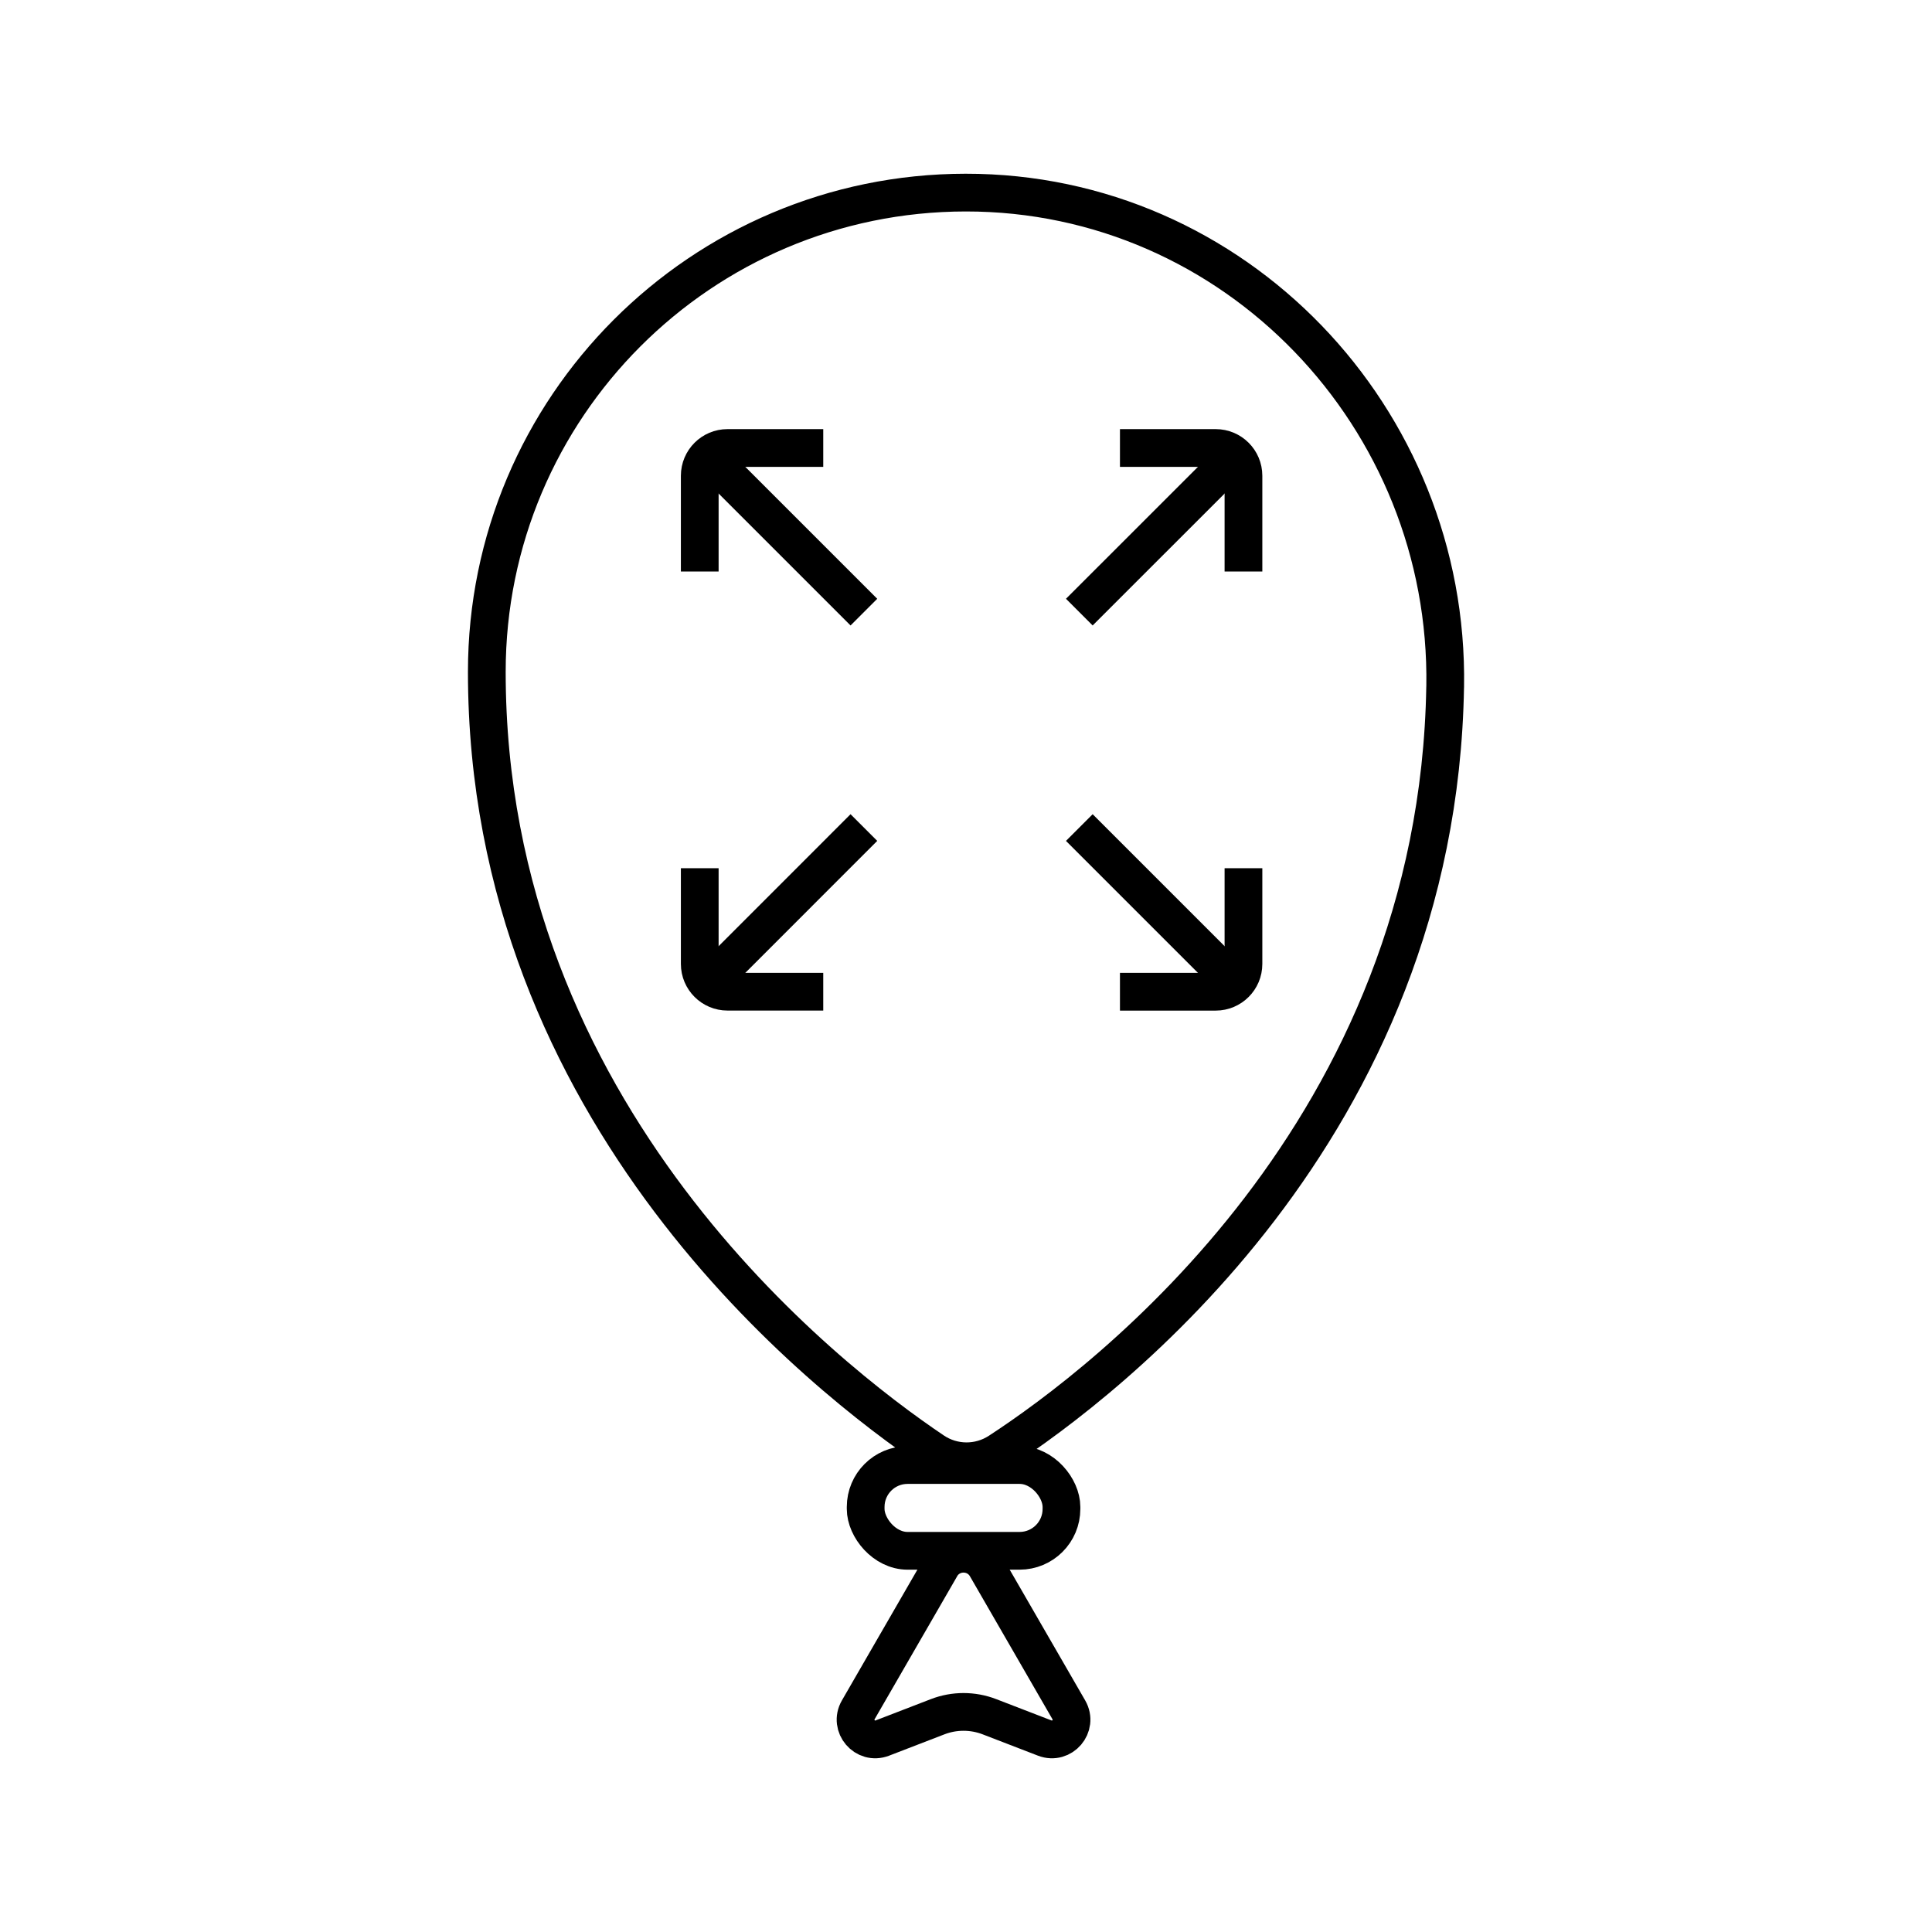
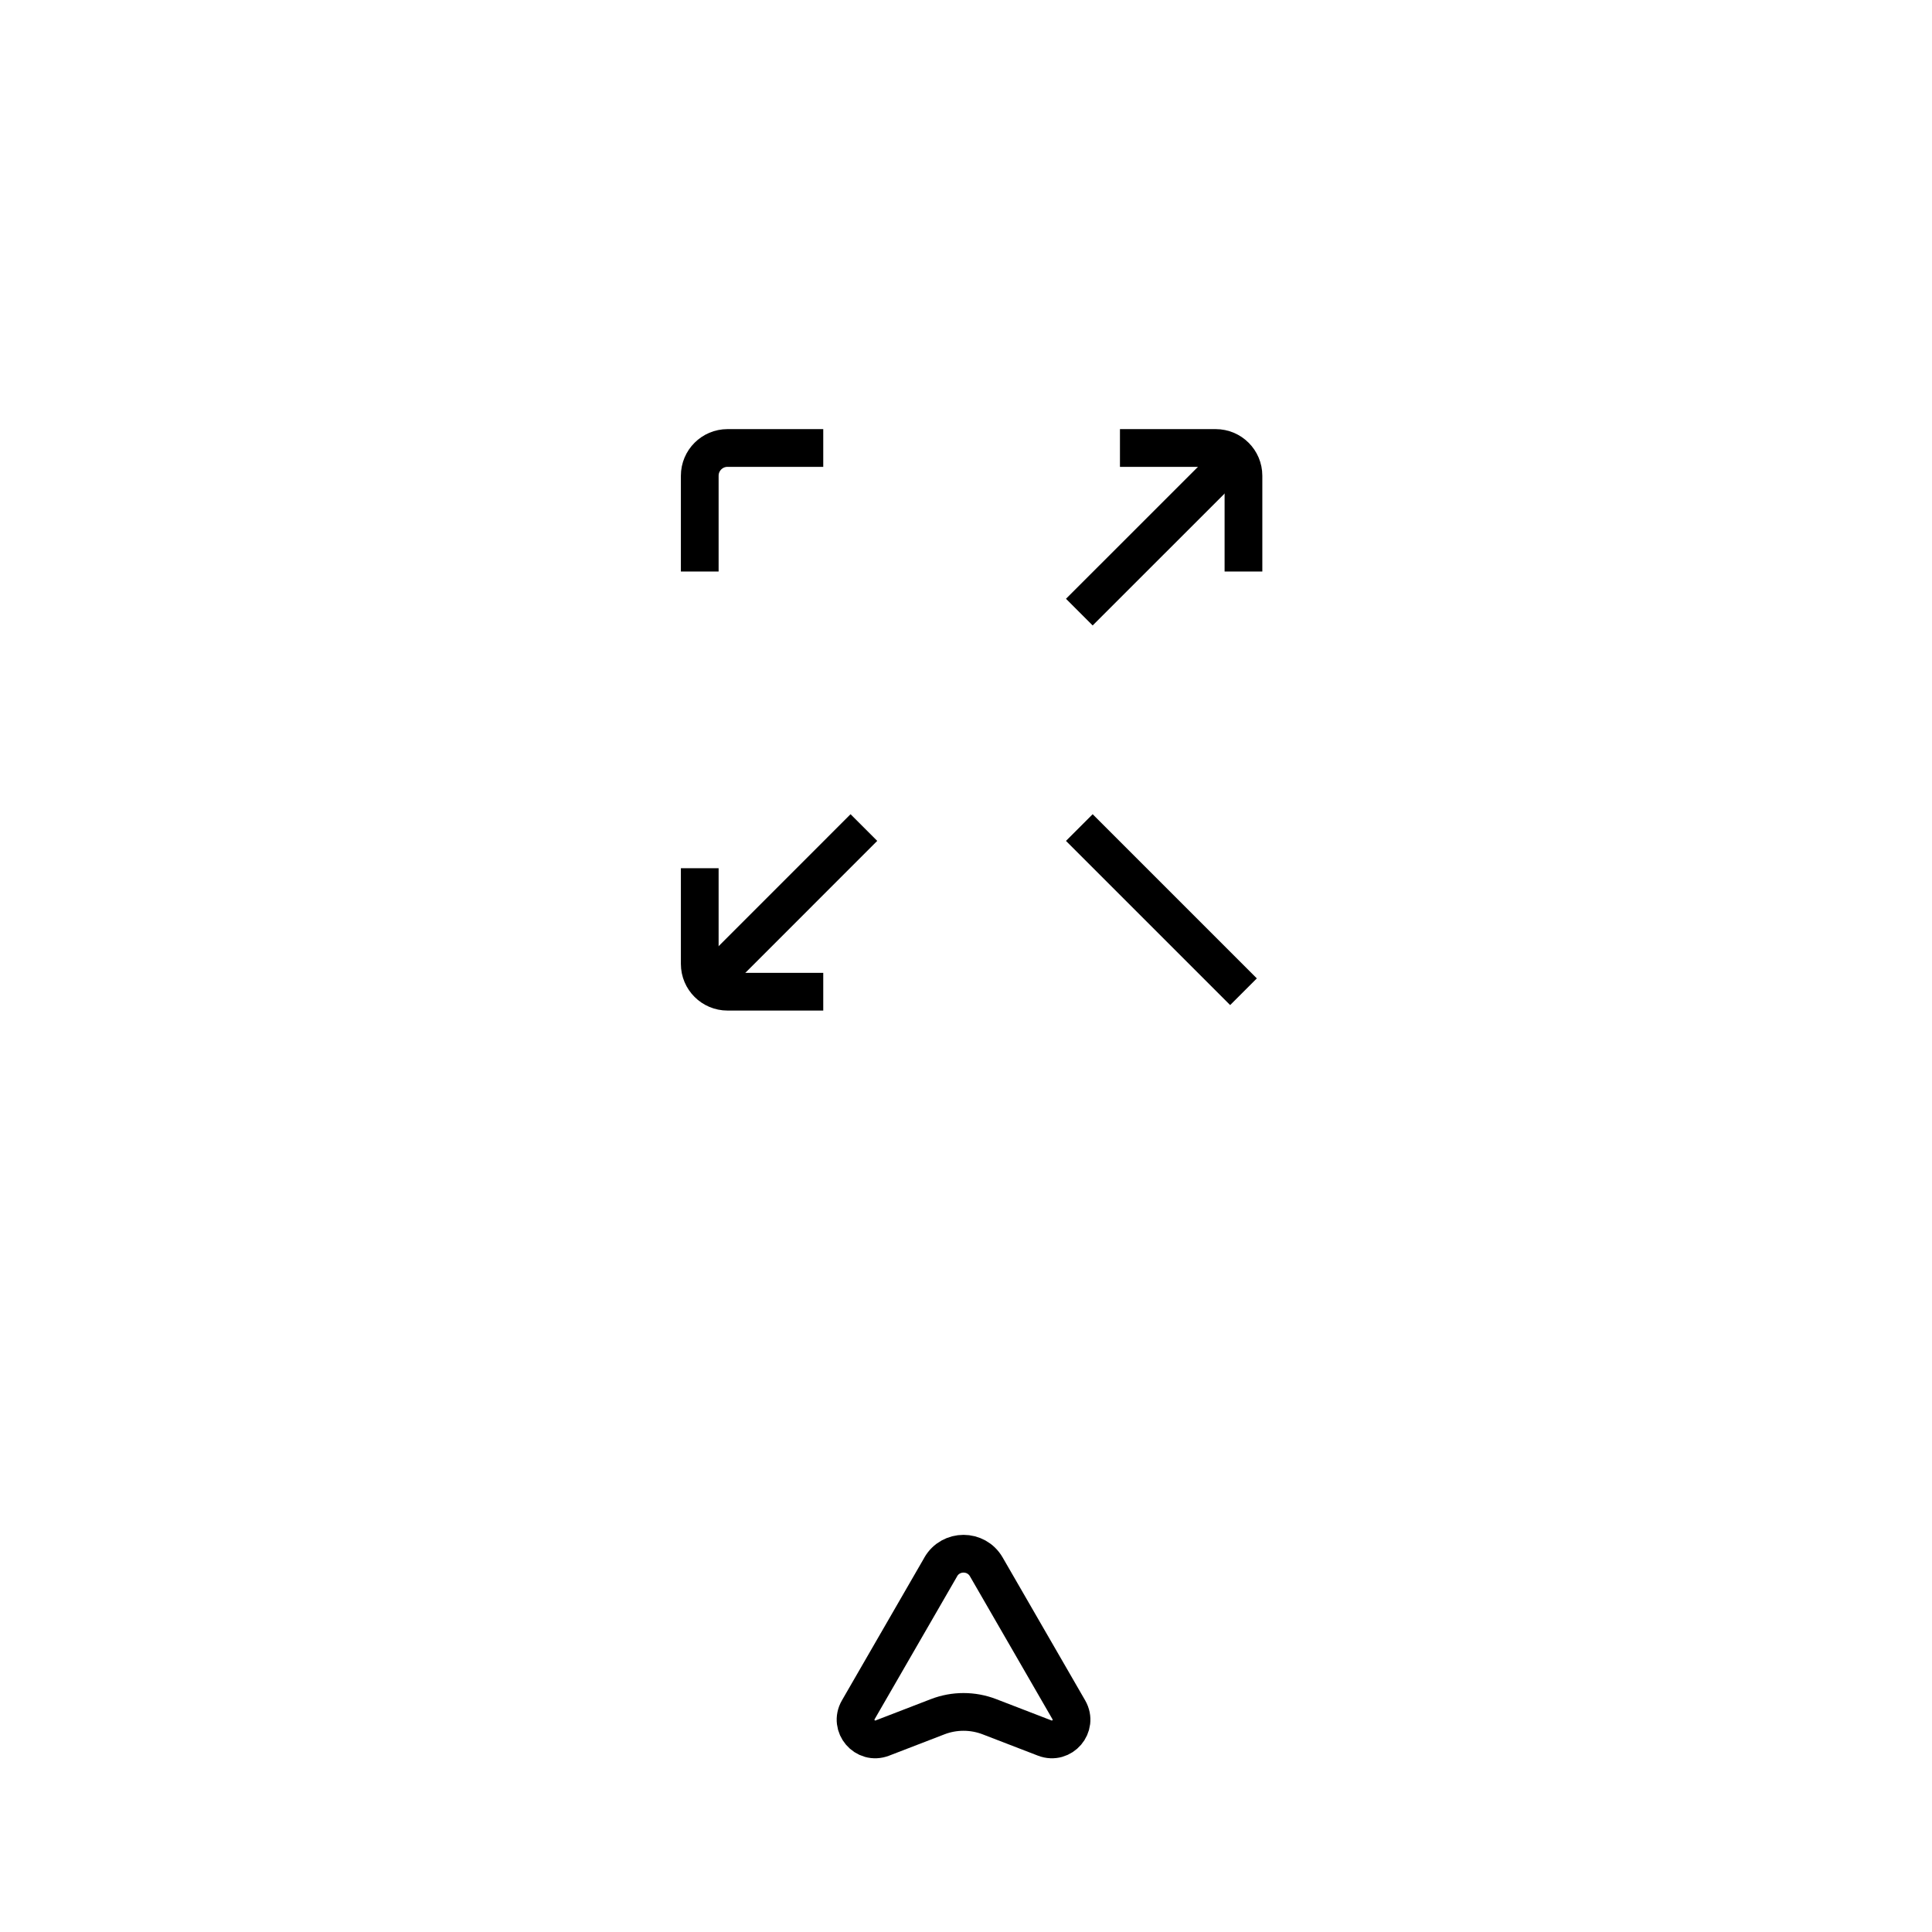
<svg xmlns="http://www.w3.org/2000/svg" id="Layer_1" width="512" height="512" viewBox="0 0 512 512">
  <defs>
    <style> .cls-1 { fill: none; stroke: #000; stroke-linejoin: round; stroke-width: 10px; } </style>
  </defs>
  <g>
-     <line class="cls-1" x1="228.94" y1="162.22" x2="185.44" y2="118.72" />
    <path class="cls-1" d="M185.44,151.45v-25.37c0-4.07,3.3-7.36,7.36-7.36h25.37" />
    <line class="cls-1" x1="286.03" y1="219.31" x2="329.54" y2="262.82" />
-     <path class="cls-1" d="M296.8,262.82h25.37c4.07,0,7.36-3.3,7.36-7.36v-25.37" />
    <line class="cls-1" x1="228.94" y1="219.31" x2="185.44" y2="262.82" />
    <path class="cls-1" d="M185.44,230.08v25.37c0,4.07,3.3,7.36,7.36,7.36h25.37" />
    <line class="cls-1" x1="286.03" y1="162.22" x2="329.54" y2="118.72" />
    <path class="cls-1" d="M296.8,118.72h25.37c4.07,0,7.36,3.3,7.36,7.36v25.37" />
  </g>
-   <path class="cls-1" d="M382.98,182.02c-1.94,117.41-89.76,184.12-118.19,202.66-5.31,3.47-12.18,3.43-17.44-.11-28.62-19.25-118.34-88.97-118.34-206.52,0-70.1,56.79-126.94,126.88-127.01,71.37-.07,128.29,59.62,127.1,130.98Z" />
-   <rect class="cls-1" x="229.41" y="388.25" width="51.89" height="22.73" rx="11.1" ry="11.1" />
  <path class="cls-1" d="M249.32,415.24l-21.87,37.88c-2.46,4.26,1.8,9.25,6.39,7.48l14.65-5.65c4.41-1.7,9.3-1.7,13.72,0l14.65,5.65c4.59,1.77,8.85-3.21,6.39-7.48l-21.87-37.88c-2.68-4.65-9.39-4.65-12.07,0Z" />
</svg>